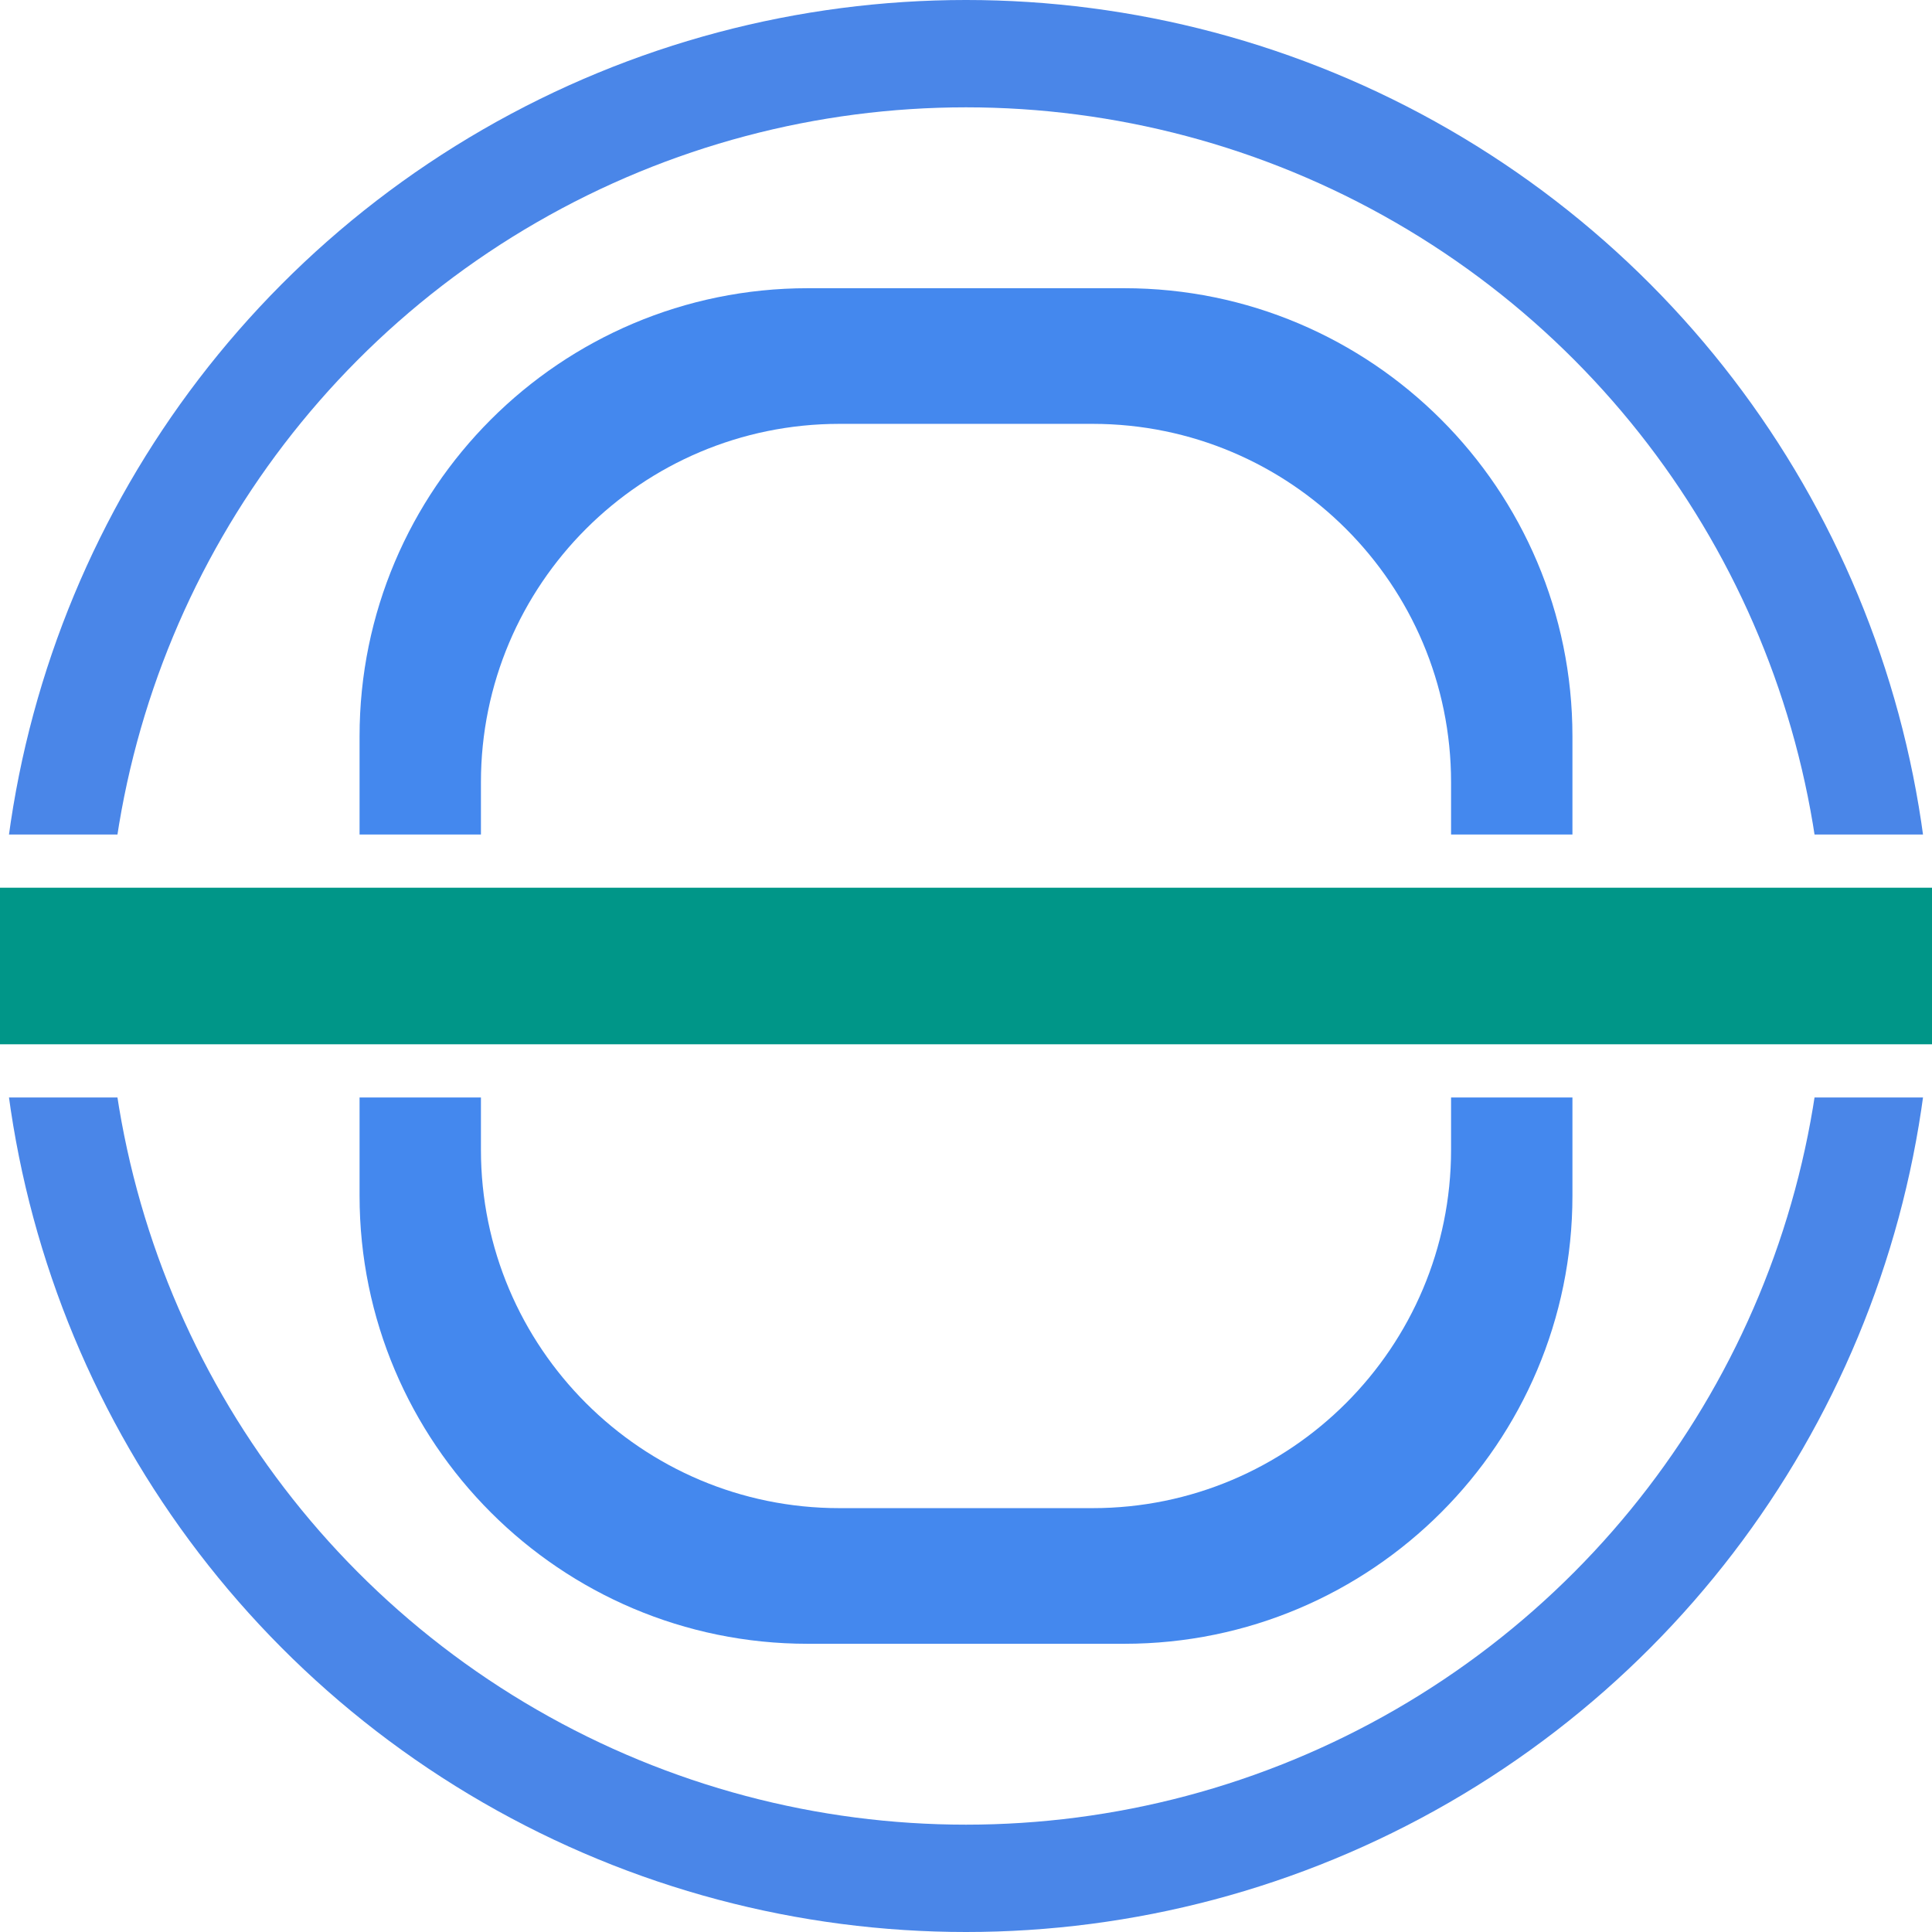
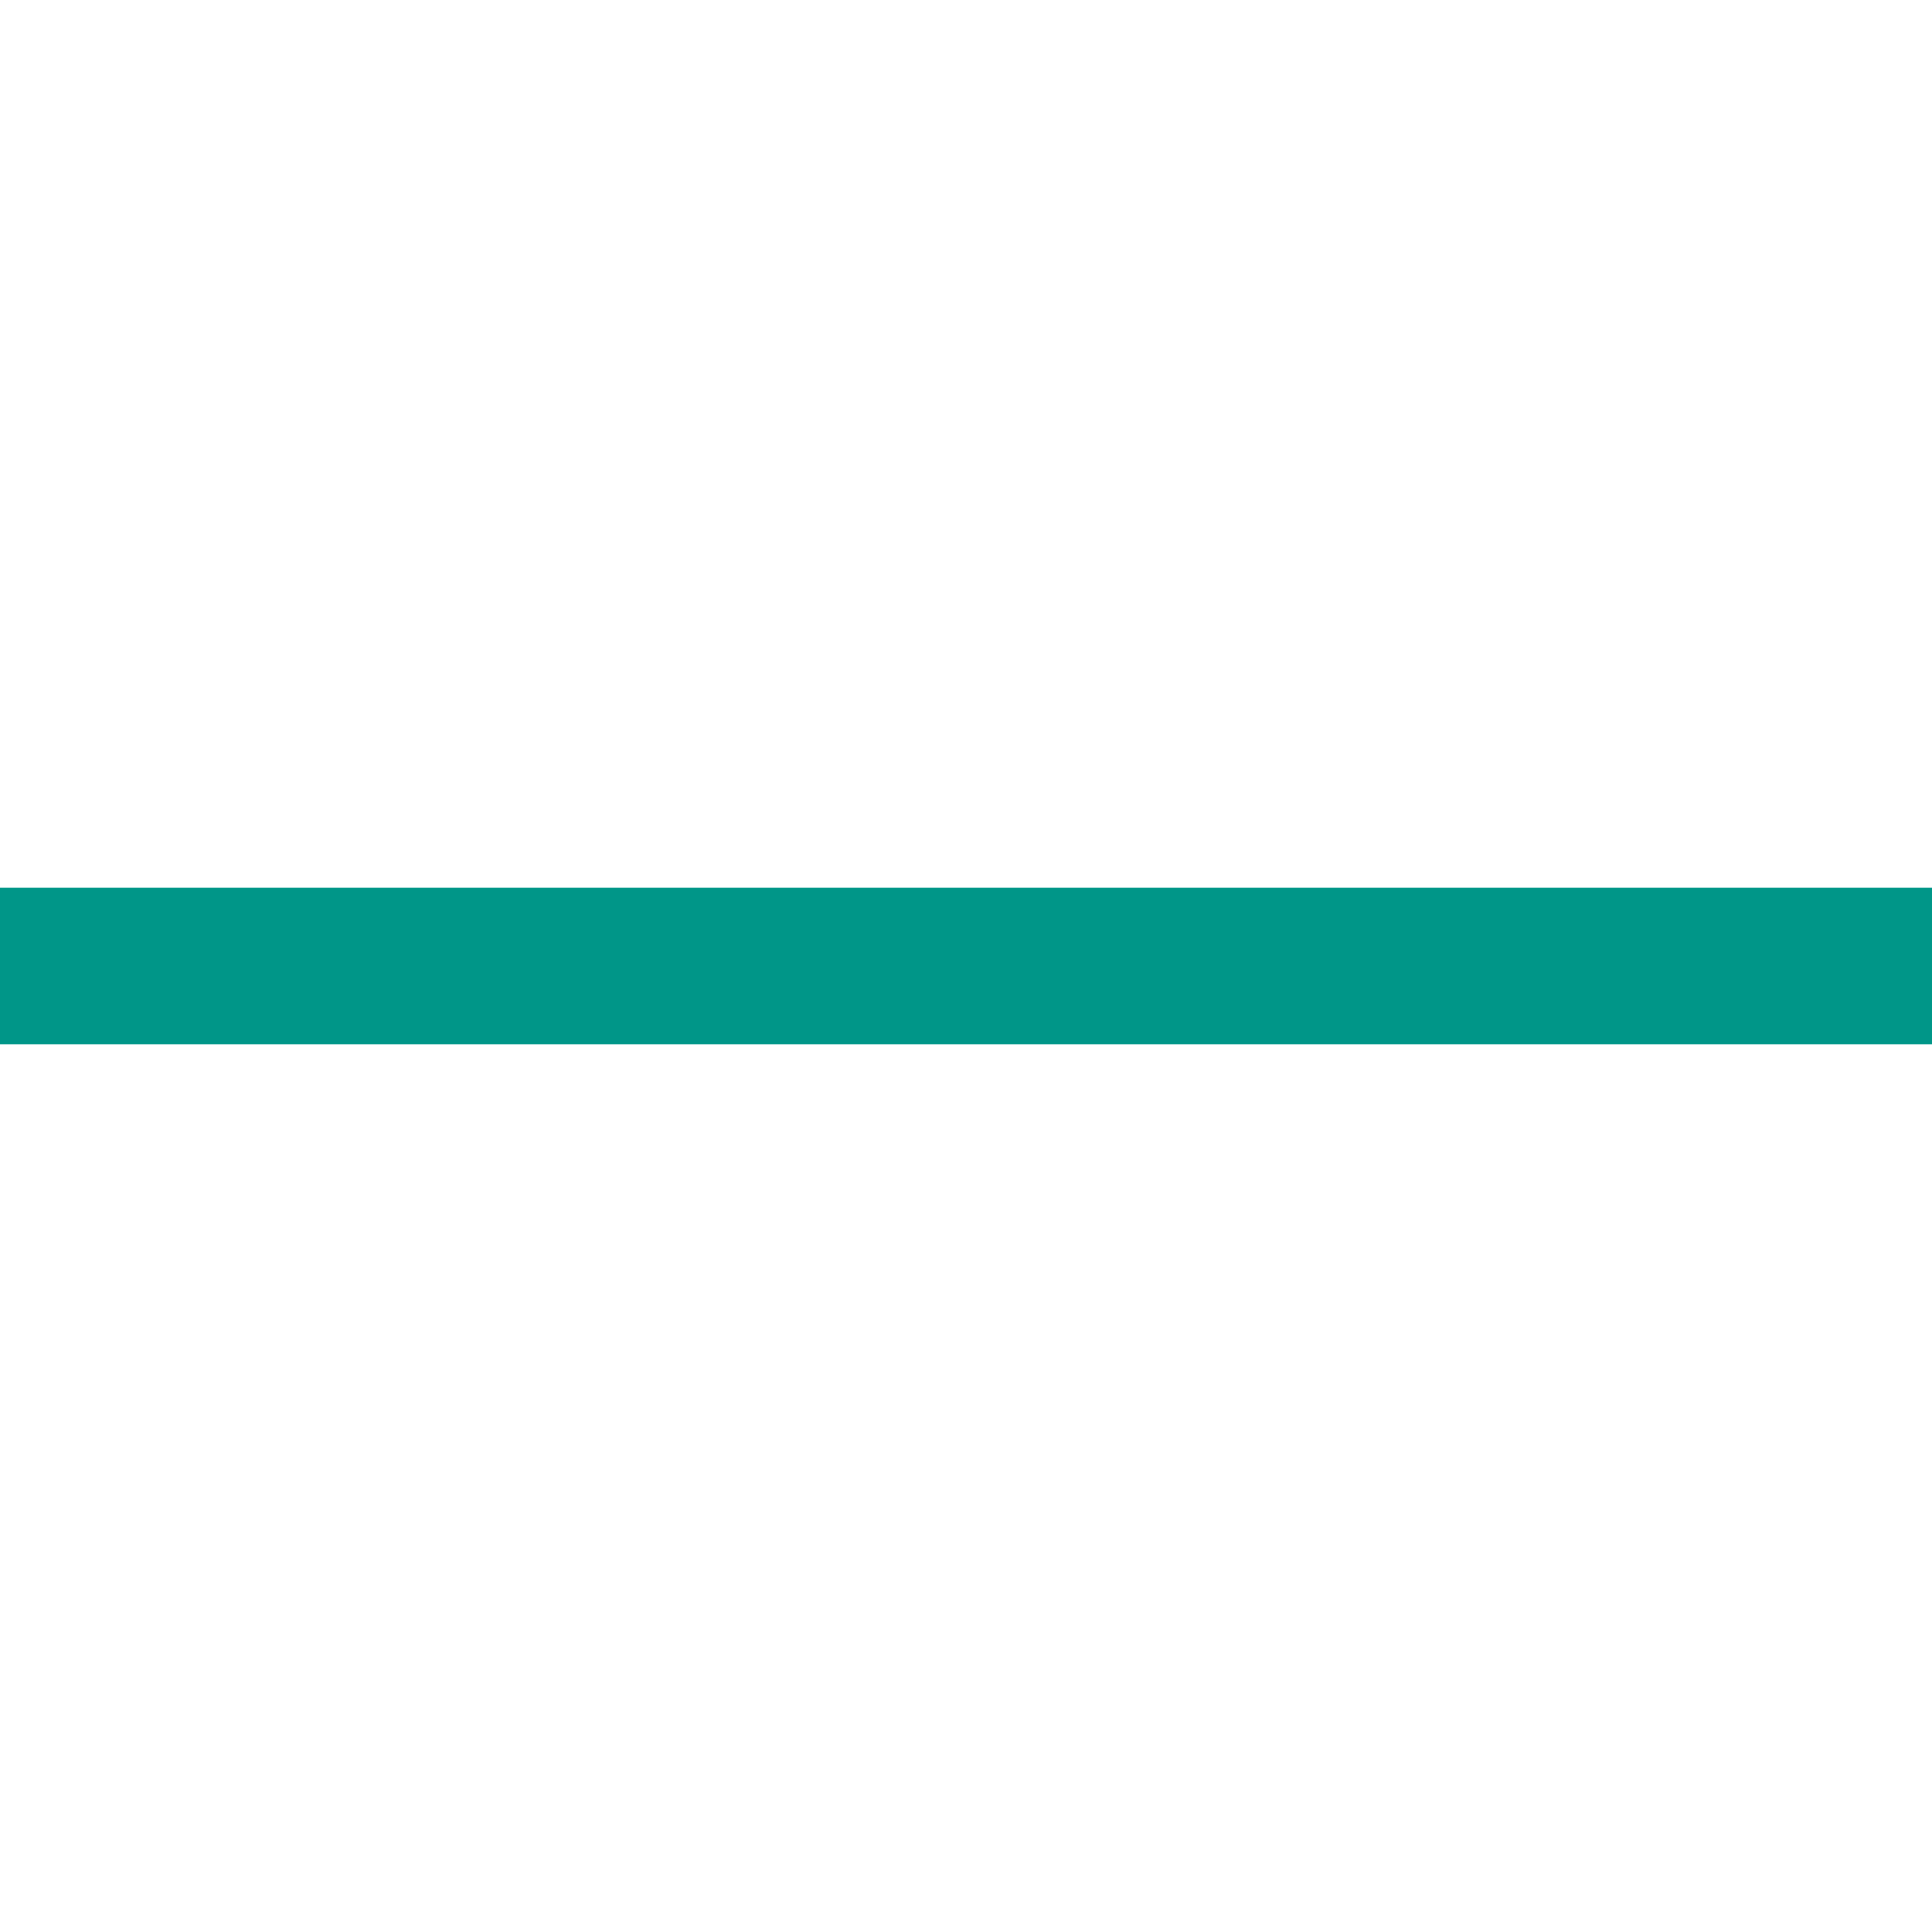
<svg xmlns="http://www.w3.org/2000/svg" style="isolation:isolate" viewBox="0 0 1000 1000" width="1000pt" height="1000pt">
  <defs>
    <clipPath id="_clipPath_NYjObKHJYbsUCXW2IgV1kDwvncH5fU0E">
      <rect width="1000" height="1000" />
    </clipPath>
  </defs>
  <g clip-path="url(#_clipPath_NYjObKHJYbsUCXW2IgV1kDwvncH5fU0E)">
-     <circle vector-effect="non-scaling-stroke" cx="500" cy="500" r="500" fill="rgb(74,134,232)" />
-     <circle vector-effect="non-scaling-stroke" cx="500" cy="500" r="444.444" fill="rgb(255,255,255)" />
    <defs>
      <filter id="ahNhbiE4q8wjqLC1yyRSc6bLehVB5PsX" x="-200%" y="-200%" width="400%" height="400%" filterUnits="objectBoundingBox" color-interpolation-filters="sRGB">
        <feGaussianBlur in="SourceGraphic" stdDeviation="2.147" />
        <feOffset dx="0" dy="0" result="pf_100_offsetBlur" />
        <feFlood flood-color="#000000" flood-opacity="0.65" />
        <feComposite in2="pf_100_offsetBlur" operator="in" result="pf_100_dropShadow" />
        <feBlend in="SourceGraphic" in2="pf_100_dropShadow" mode="normal" />
      </filter>
    </defs>
    <g filter="url(#ahNhbiE4q8wjqLC1yyRSc6bLehVB5PsX)">
-       <path d="M 418.056 149.18 L 581.944 149.18 C 709.959 149.18 813.89 253.112 813.89 381.127 L 813.89 618.873 C 813.89 746.888 709.959 850.82 581.944 850.82 L 418.056 850.82 C 290.041 850.82 186.11 746.888 186.11 618.873 L 186.11 381.127 C 186.11 253.112 290.041 149.18 418.056 149.18 Z" style="stroke:none;fill:#4488EE;stroke-miterlimit:10;" />
-     </g>
+       </g>
    <path d="M 434.456 219.39 L 565.544 219.39 C 667.939 219.39 751.07 302.522 751.07 404.917 L 751.07 595.083 C 751.07 697.478 667.939 780.61 565.544 780.61 L 434.456 780.61 C 332.061 780.61 248.93 697.478 248.93 595.083 L 248.93 404.917 C 248.93 302.522 332.061 219.39 434.456 219.39 Z" style="stroke:none;fill:#FFFFFF;stroke-miterlimit:10;" />
-     <rect x="0" y="431.944" width="1000" height="136.111" transform="matrix(1,0,0,1,0,0)" fill="rgb(255,255,255)" />
    <rect x="0" y="459.479" width="1000" height="81.042" transform="matrix(1,0,0,1,0,0)" fill="rgb(0,150,136)" />
  </g>
</svg>